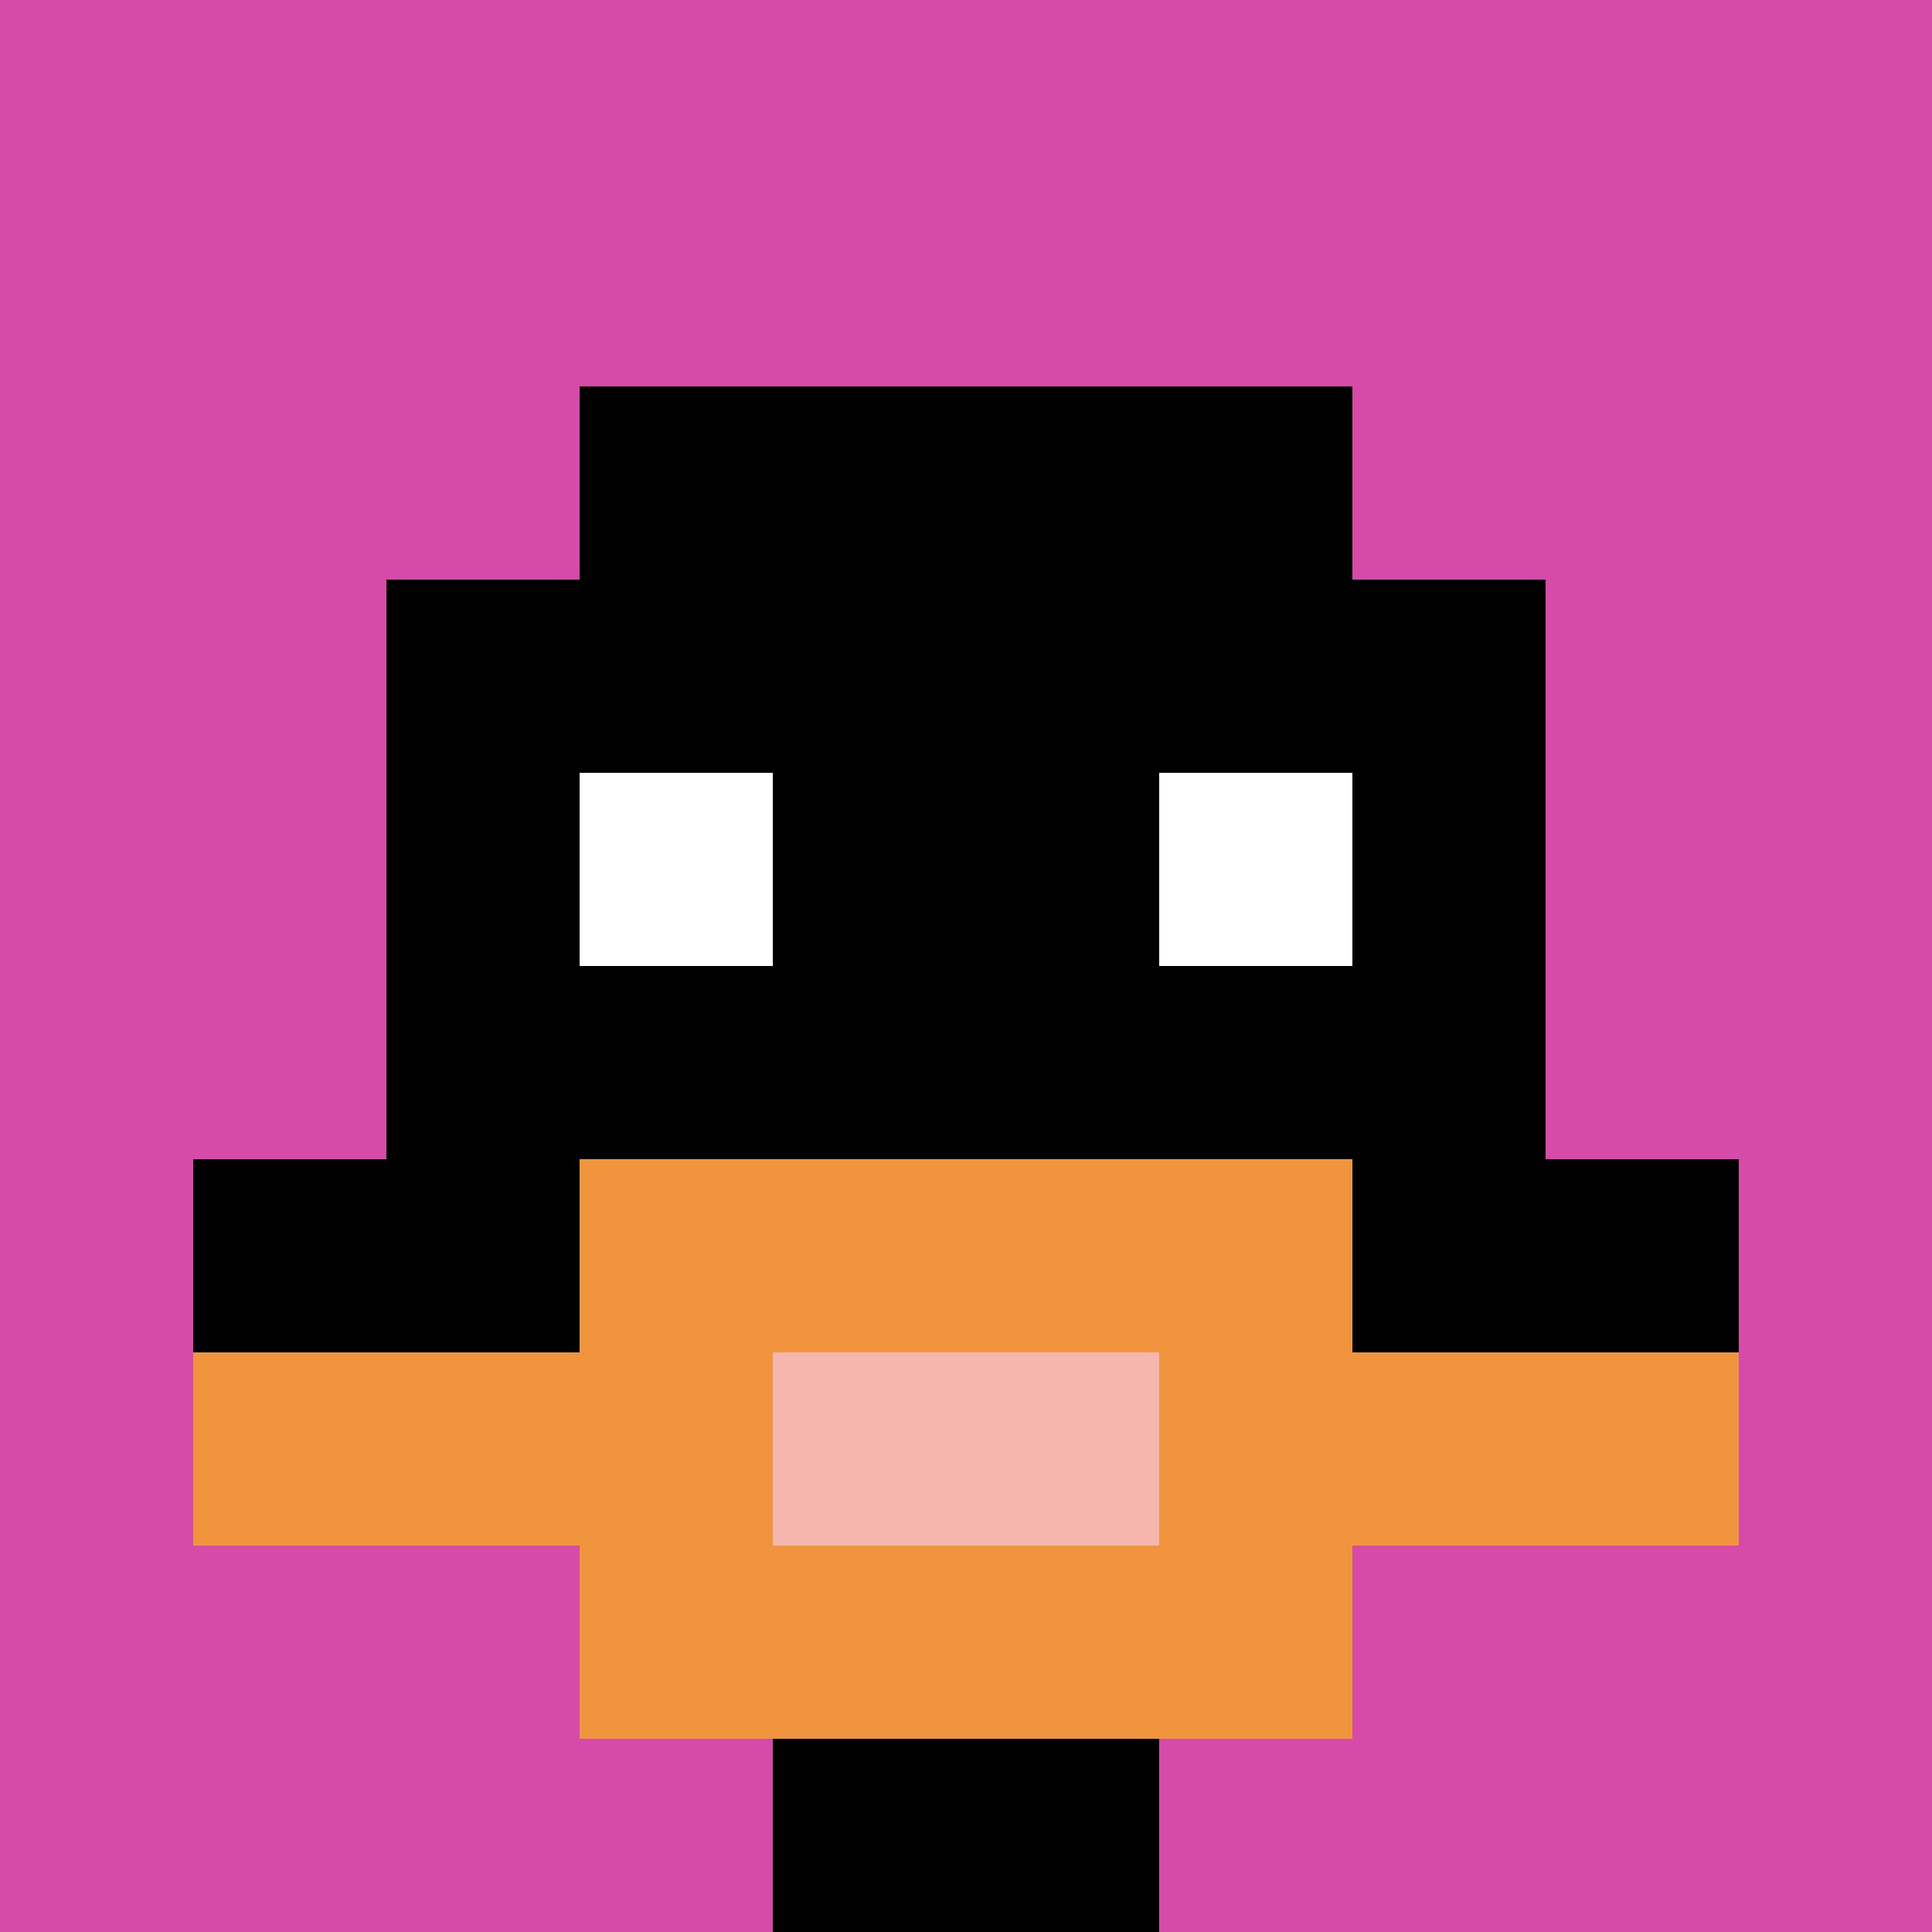
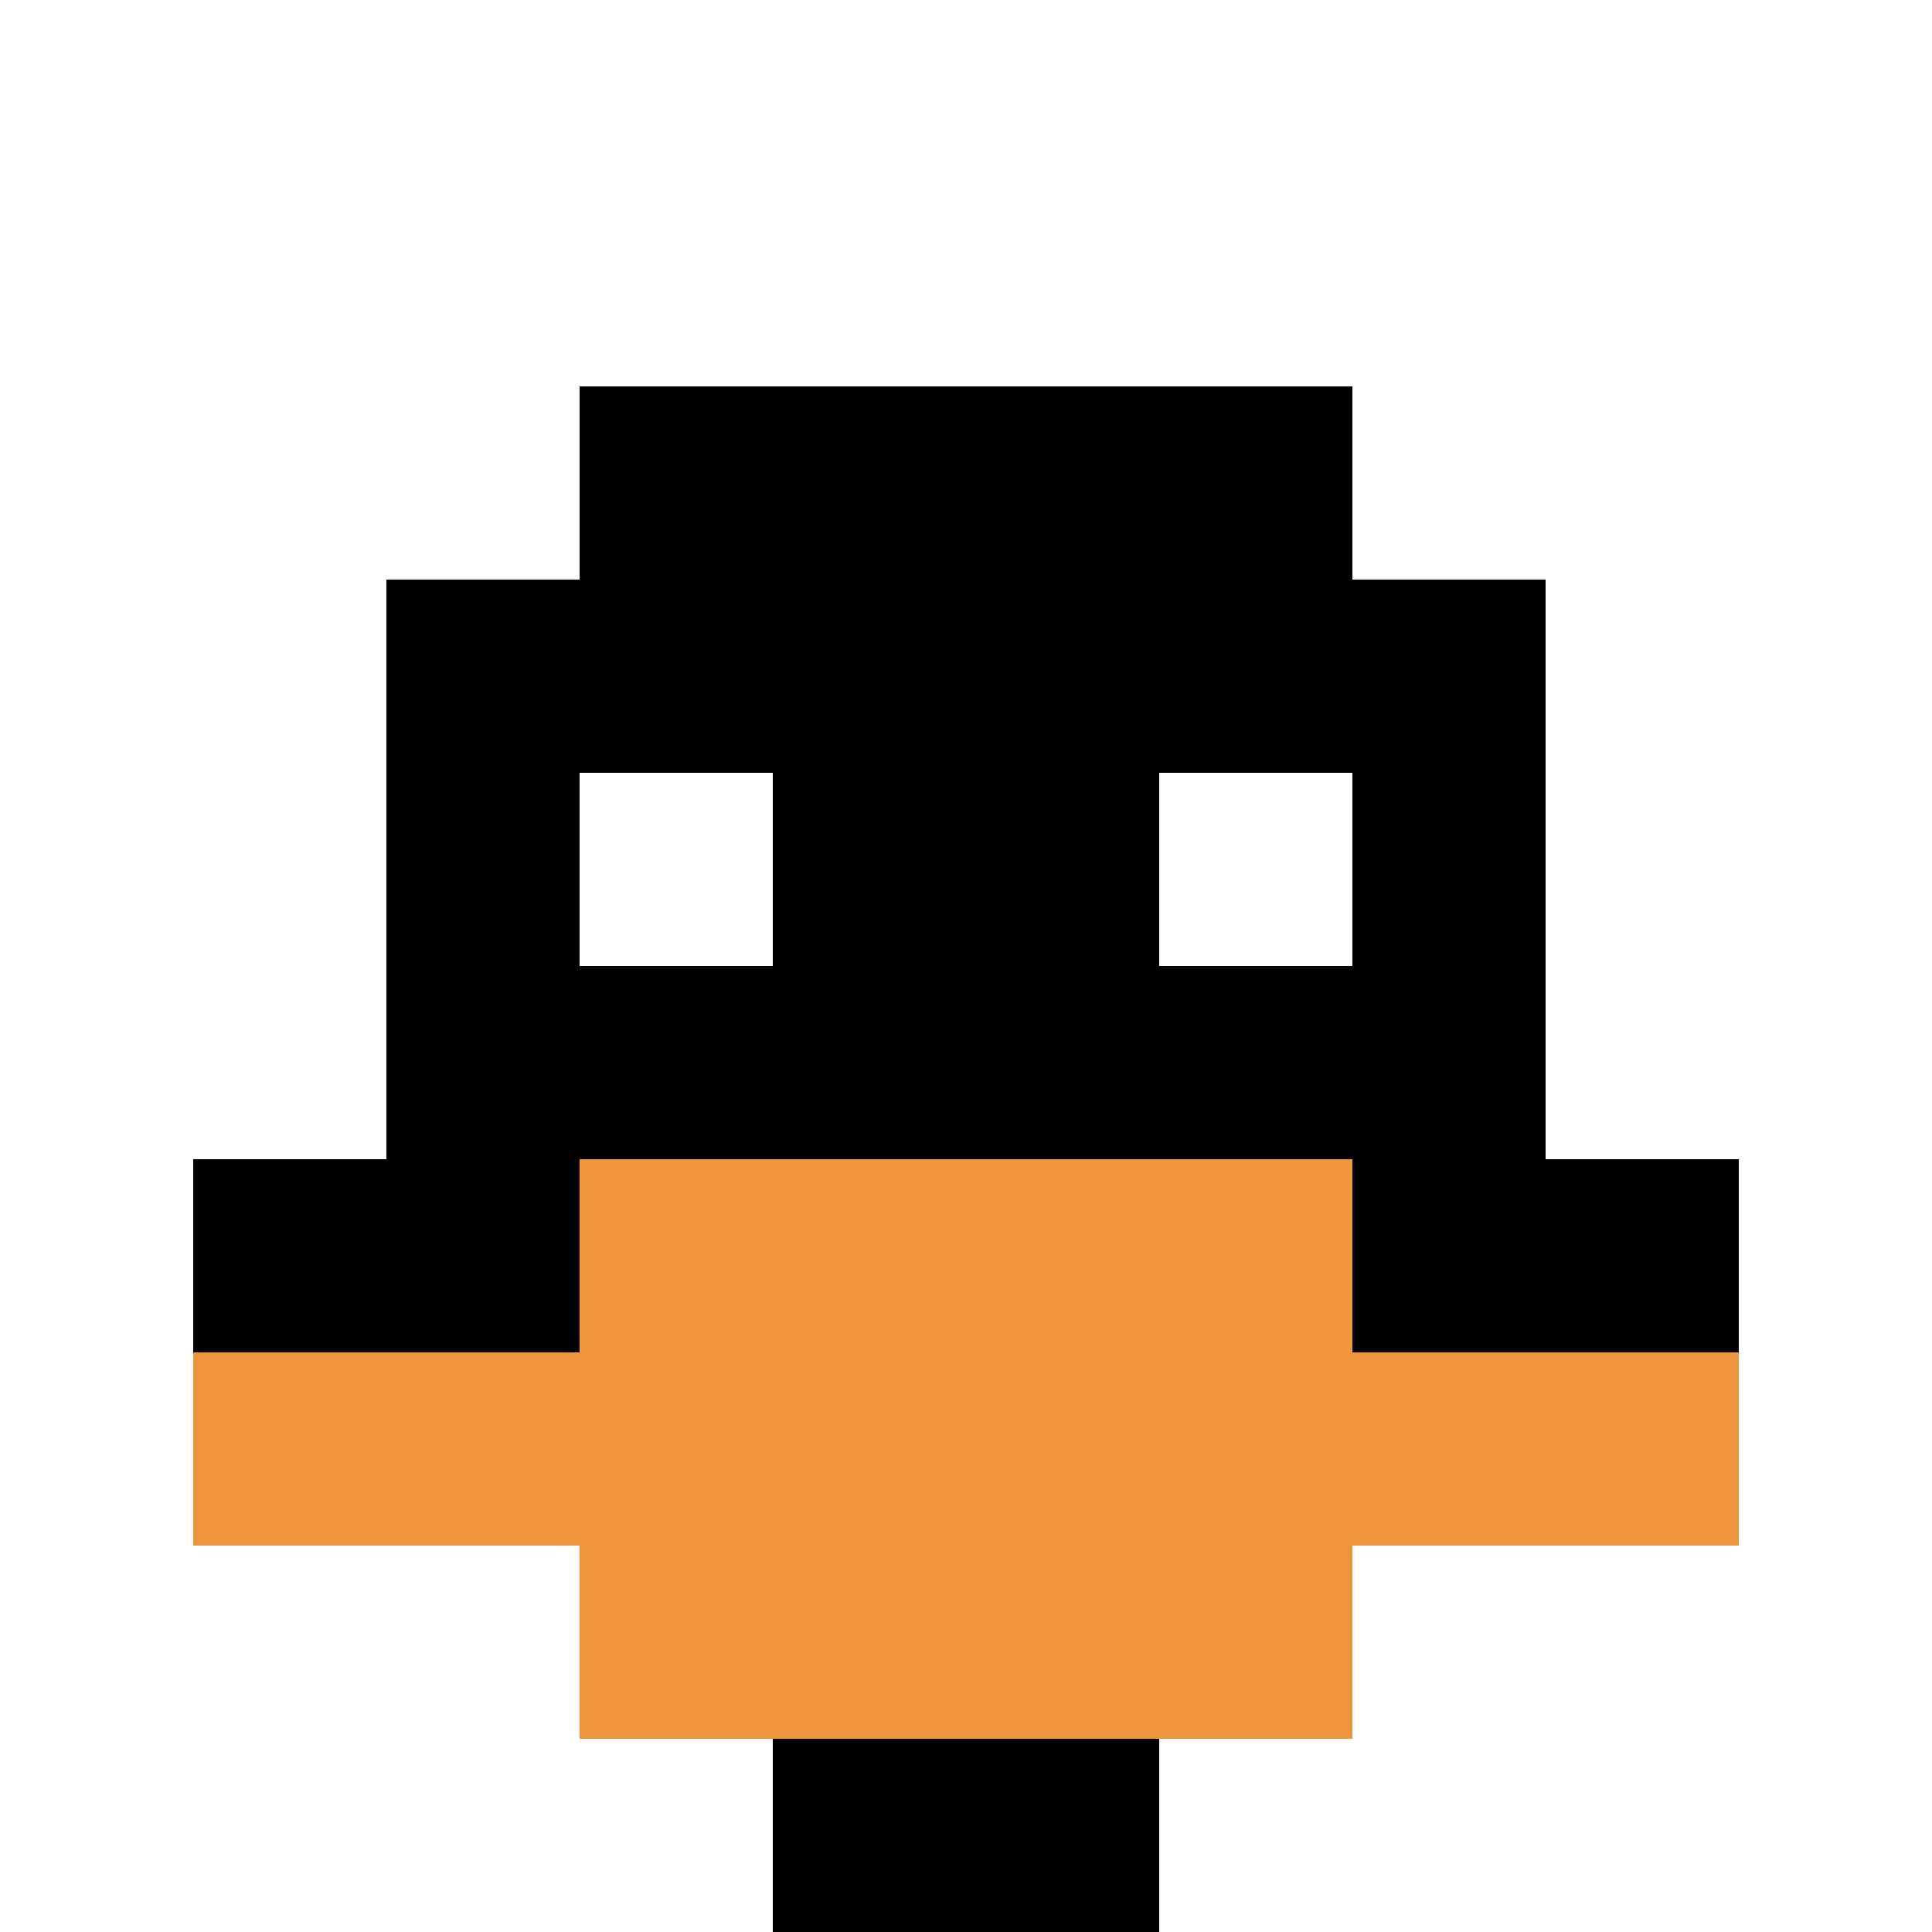
<svg xmlns="http://www.w3.org/2000/svg" version="1.1" width="913" height="913">
  <title>'goose-pfp-144892' by Dmitri Cherniak</title>
  <desc>seed=144892
backgroundColor=#ffffff
padding=20
innerPadding=0
timeout=500
dimension=1
border=false
Save=function(){return n.handleSave()}
frame=10952

Rendered at Mon Sep 16 2024 05:58:12 GMT+0100 (GMT+01:00)
Generated in &lt;1ms
</desc>
  <defs />
-   <rect width="100%" height="100%" fill="#ffffff" data-darkreader-inline-fill="" style="--darkreader-inline-fill: #181a1b;" />
  <g>
    <g id="0-0">
-       <rect x="0" y="0" height="913" width="913" fill="#D74BA8" data-darkreader-inline-fill="" style="--darkreader-inline-fill: #a3550d;" />
      <g>
        <rect id="0-0-3-2-4-7" x="273.9" y="182.6" width="365.2" height="639.1" fill="#000000" data-darkreader-inline-fill="" style="--darkreader-inline-fill: #1f8273;" />
        <rect id="0-0-2-3-6-5" x="182.6" y="273.9" width="547.8" height="456.5" fill="#000000" data-darkreader-inline-fill="" style="--darkreader-inline-fill: #1f8273;" />
        <rect id="0-0-4-8-2-2" x="365.2" y="730.4" width="182.6" height="182.6" fill="#000000" data-darkreader-inline-fill="" style="--darkreader-inline-fill: #1f8273;" />
        <rect id="0-0-1-6-8-1" x="91.3" y="547.8" width="730.4" height="91.3" fill="#000000" data-darkreader-inline-fill="" style="--darkreader-inline-fill: #000000;" />
        <rect id="0-0-1-7-8-1" x="91.3" y="639.1" width="730.4" height="91.3" fill="#F0943E" data-darkreader-inline-fill="" style="--darkreader-inline-fill: #785e05;" />
        <rect id="0-0-3-6-4-3" x="273.9" y="547.8" width="365.2" height="273.9" fill="#F0943E" data-darkreader-inline-fill="" style="--darkreader-inline-fill: #785e05;" />
-         <rect id="0-0-4-7-2-1" x="365.2" y="639.1" width="182.6" height="91.3" fill="#F4B6AD" data-darkreader-inline-fill="" style="--darkreader-inline-fill: #5e170d;" />
        <rect id="0-0-3-4-1-1" x="273.9" y="365.2" width="91.3" height="91.3" fill="#ffffff" data-darkreader-inline-fill="" style="--darkreader-inline-fill: #000000;" />
        <rect id="0-0-6-4-1-1" x="547.8" y="365.2" width="91.3" height="91.3" fill="#ffffff" data-darkreader-inline-fill="" style="--darkreader-inline-fill: #000000;" />
      </g>
      <rect x="0" y="0" stroke="white" stroke-width="0" height="913" width="913" fill="none" data-darkreader-inline-stroke="" style="--darkreader-inline-stroke: #e8e6e3;" />
    </g>
  </g>
</svg>